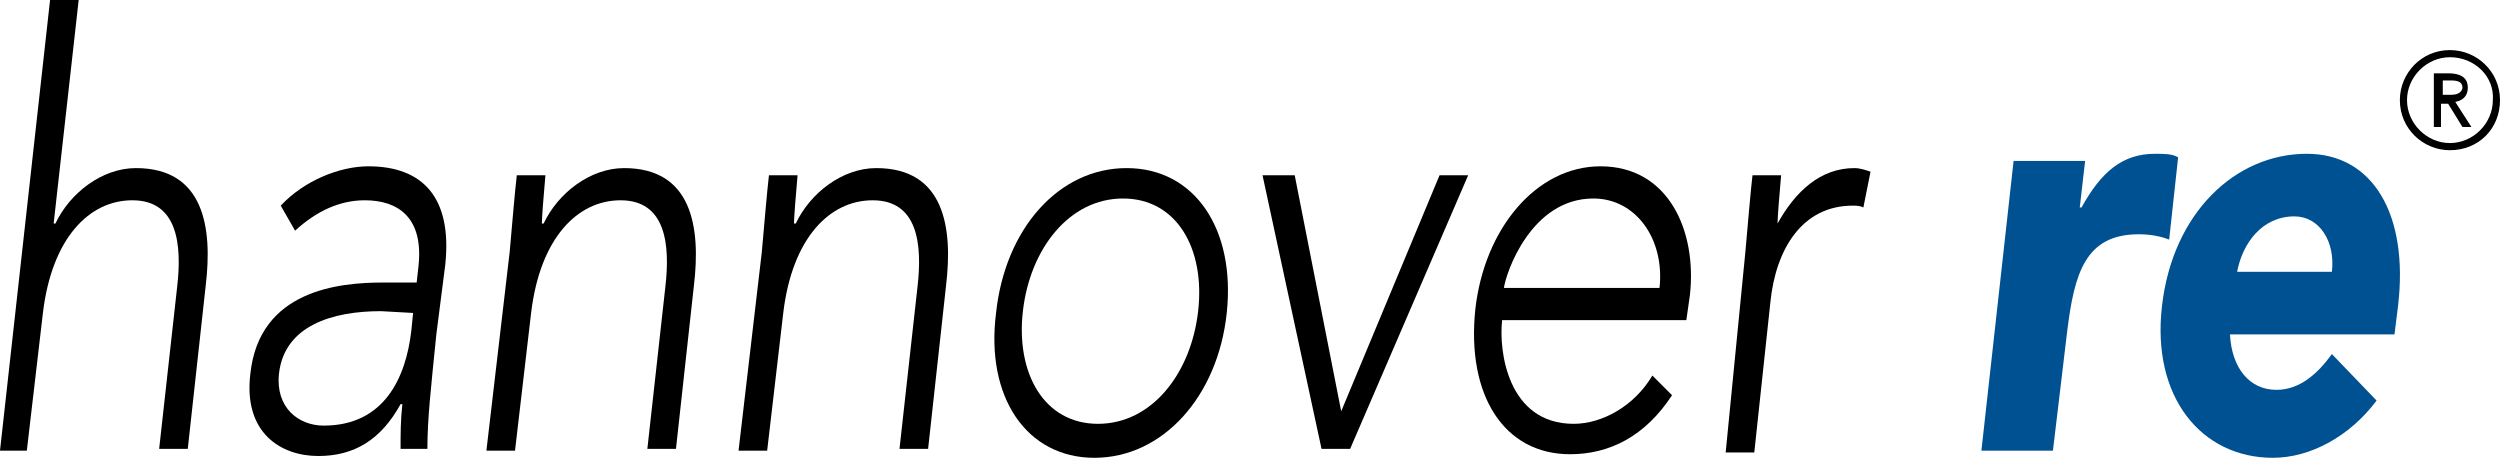
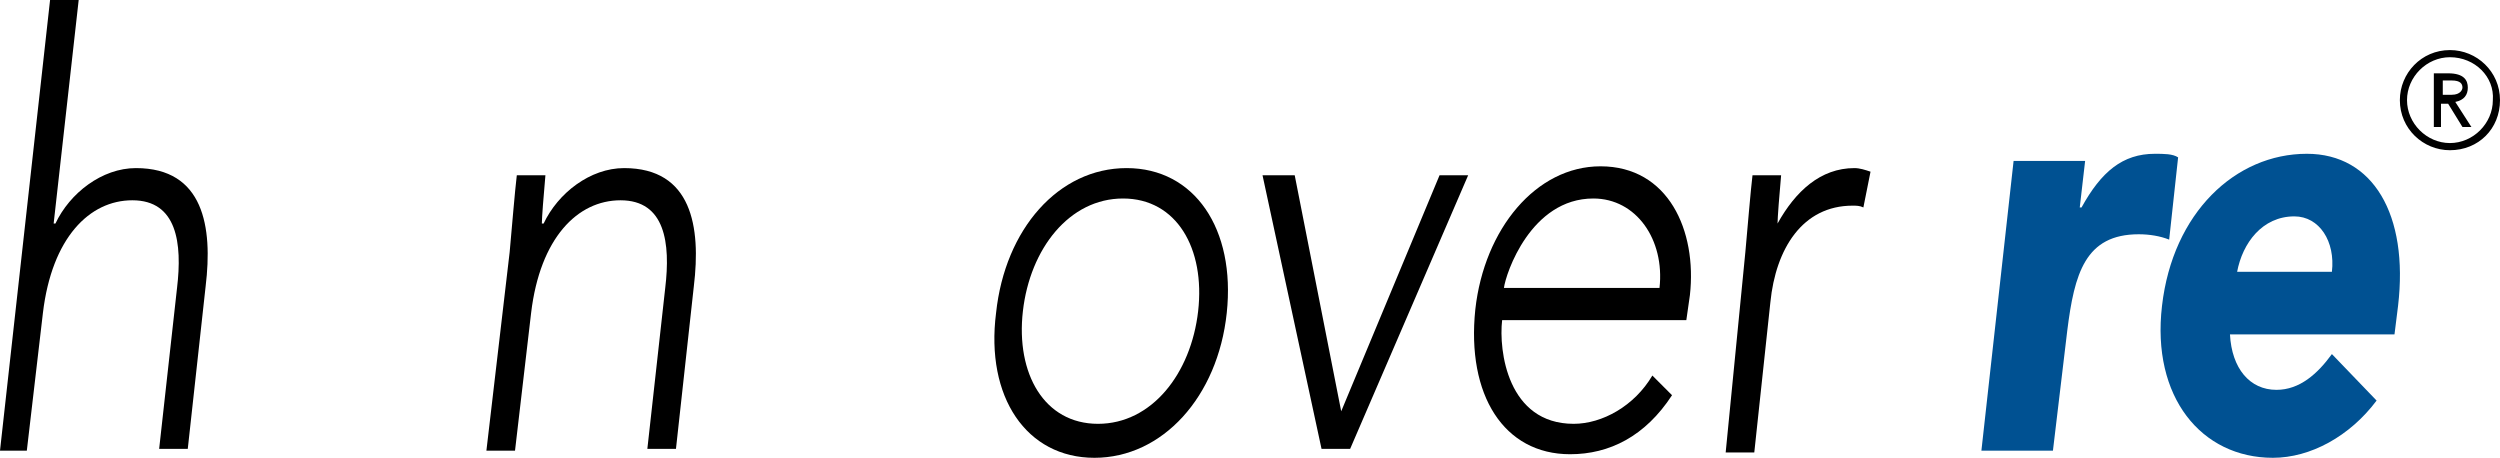
<svg xmlns="http://www.w3.org/2000/svg" version="1.1" id="Ebene_1" x="0px" y="0px" width="139.8" height="25.6" viewBox="0 0 139.8 25.6" style="enable-background:new 0 0 139.8 25.6;" xml:space="preserve">
  <style type="text/css">

	.st0{fill:#005192;}

</style>
  <g id="hannover_re_xA9_">
    <g>
      <path d="M2.8,0h1.6L3,12.5h0.1c0.8-1.7,2.6-3.1,4.5-3.1c3.8,0,4.3,3.3,3.9,6.6l-1,9.1H8.9l1-9c0.3-2.5,0-4.9-2.5-4.9    c-2.4,0-4.5,2.1-5,6.3l-0.9,7.7H0L2.8,0z" />
-       <path d="M21.3,17.4c-2.7,0-5.4,0.8-5.7,3.5c-0.2,1.9,1.1,2.9,2.5,2.9c3.4,0,4.6-2.7,4.9-5.3l0.1-1L21.3,17.4L21.3,17.4z     M24.4,18.7c-0.3,3-0.5,4.7-0.5,6.4h-1.5c0-0.8,0-1.6,0.1-2.5h-0.1c-1.1,2-2.6,2.9-4.6,2.9c-2.1,0-4.2-1.3-3.8-4.6    c0.5-4.7,5-5.1,7.4-5.1h1.9l0.1-0.9c0.3-2.7-1.1-3.7-3-3.7c-1.4,0-2.7,0.6-3.9,1.7l-0.8-1.4c1.3-1.4,3.3-2.2,4.9-2.2    c3,0,4.7,1.7,4.3,5.5L24.4,18.7z" />
      <path d="M28.5,14.1c0.1-1.1,0.3-3.5,0.4-4.3h1.6c-0.1,1.1-0.2,2.4-0.2,2.7h0.1c0.8-1.7,2.6-3.1,4.5-3.1c3.8,0,4.3,3.3,3.9,6.6    l-1,9.1h-1.6l1-9c0.3-2.5,0-4.9-2.5-4.9c-2.4,0-4.5,2.1-5,6.3l-0.9,7.7h-1.6L28.5,14.1z" />
-       <path d="M42.6,14.1c0.1-1.1,0.3-3.5,0.4-4.3h1.6c-0.1,1.1-0.2,2.4-0.2,2.7h0.1c0.8-1.7,2.6-3.1,4.5-3.1c3.8,0,4.3,3.3,3.9,6.6    l-1,9.1h-1.6l1-9c0.3-2.5,0-4.9-2.5-4.9c-2.4,0-4.5,2.1-5,6.3l-0.9,7.7h-1.6L42.6,14.1z" />
      <path d="M61.4,23.7c3,0,5.2-2.8,5.6-6.3s-1.2-6.3-4.2-6.3s-5.2,2.8-5.6,6.3C56.8,20.9,58.4,23.7,61.4,23.7 M63,9.4    c3.8,0,6.1,3.4,5.6,8.1s-3.6,8.1-7.4,8.1c-3.8,0-6.1-3.4-5.5-8.1C56.2,12.8,59.2,9.4,63,9.4" />
      <polygon points="70.6,9.8 72.4,9.8 75,23 80.5,9.8 82.1,9.8 75.5,25.1 73.9,25.1   " />
      <path d="M84.1,16.1c0.1-0.8,1.5-5,5-5c2.4,0,4,2.3,3.7,5H84.1z M92.4,21c-1,1.7-2.8,2.7-4.4,2.7c-3.7,0-4.2-4.1-4-5.8h10.3    l0.2-1.4c0.4-3.6-1.2-7.2-5-7.2c-3.6,0-6.5,3.5-7,8c-0.5,4.8,1.6,8.1,5.3,8.1c2.2,0,4.2-1,5.7-3.3L92.4,21z" />
      <path d="M97.6,14.1c0.1-1.1,0.3-3.5,0.4-4.3h1.6c-0.1,1.1-0.2,2.4-0.2,2.7c1-1.8,2.4-3.1,4.3-3.1c0.3,0,0.6,0.1,0.9,0.2l-0.4,2    c-0.2-0.1-0.4-0.1-0.6-0.1c-2.8,0-4.3,2.4-4.6,5.4l-0.9,8.4h-1.6L97.6,14.1z" />
    </g>
    <g>
      <path class="st0" d="M112.6,9h4l-0.3,2.6h0.1c1.1-2,2.3-3,4.1-3c0.5,0,1,0,1.3,0.2l-0.5,4.6c-0.5-0.2-1.1-0.3-1.7-0.3    c-3,0-3.6,2.2-4,5.4l-0.8,6.7h-4L112.6,9z M125.1,15.2c0.3-1.6,1.4-3.1,3.2-3.1c1.4,0,2.3,1.4,2.1,3.1H125.1z M130.4,19.8    c-0.8,1.1-1.8,2-3.1,2c-1.5,0-2.5-1.2-2.6-3.1h9.2l0.2-1.6c0.6-5.1-1.4-8.5-5.1-8.5c-4,0-7.5,3.3-8.1,8.5    c-0.6,5.1,2.2,8.5,6.2,8.5c2.1,0,4.3-1.2,5.8-3.2L130.4,19.8z" />
    </g>
    <g>
      <g>
        <g>
          <g>
            <path d="M137,8.4c-1.5,0-2.8-1.2-2.8-2.8c0-1.5,1.2-2.8,2.8-2.8c1.5,0,2.8,1.2,2.8,2.8S138.6,8.4,137,8.4L137,8.4z M137,3.2       c-1.3,0-2.4,1.1-2.4,2.4c0,1.3,1.1,2.4,2.4,2.4c1.3,0,2.4-1.1,2.4-2.4C139.5,4.3,138.4,3.2,137,3.2L137,3.2z" />
          </g>
        </g>
      </g>
      <g>
        <g>
          <g>
            <path d="M138.2,7.1h-0.5l-0.8-1.3h-0.4v1.3h-0.4v-3h0.8c0.9,0,1.1,0.4,1.1,0.8s-0.2,0.7-0.7,0.8L138.2,7.1L138.2,7.1z        M136.6,5.3h0.5c0.5,0,0.6-0.3,0.6-0.4c0-0.2-0.1-0.4-0.6-0.4h-0.5V5.3L136.6,5.3z" />
          </g>
        </g>
      </g>
    </g>
  </g>
</svg>